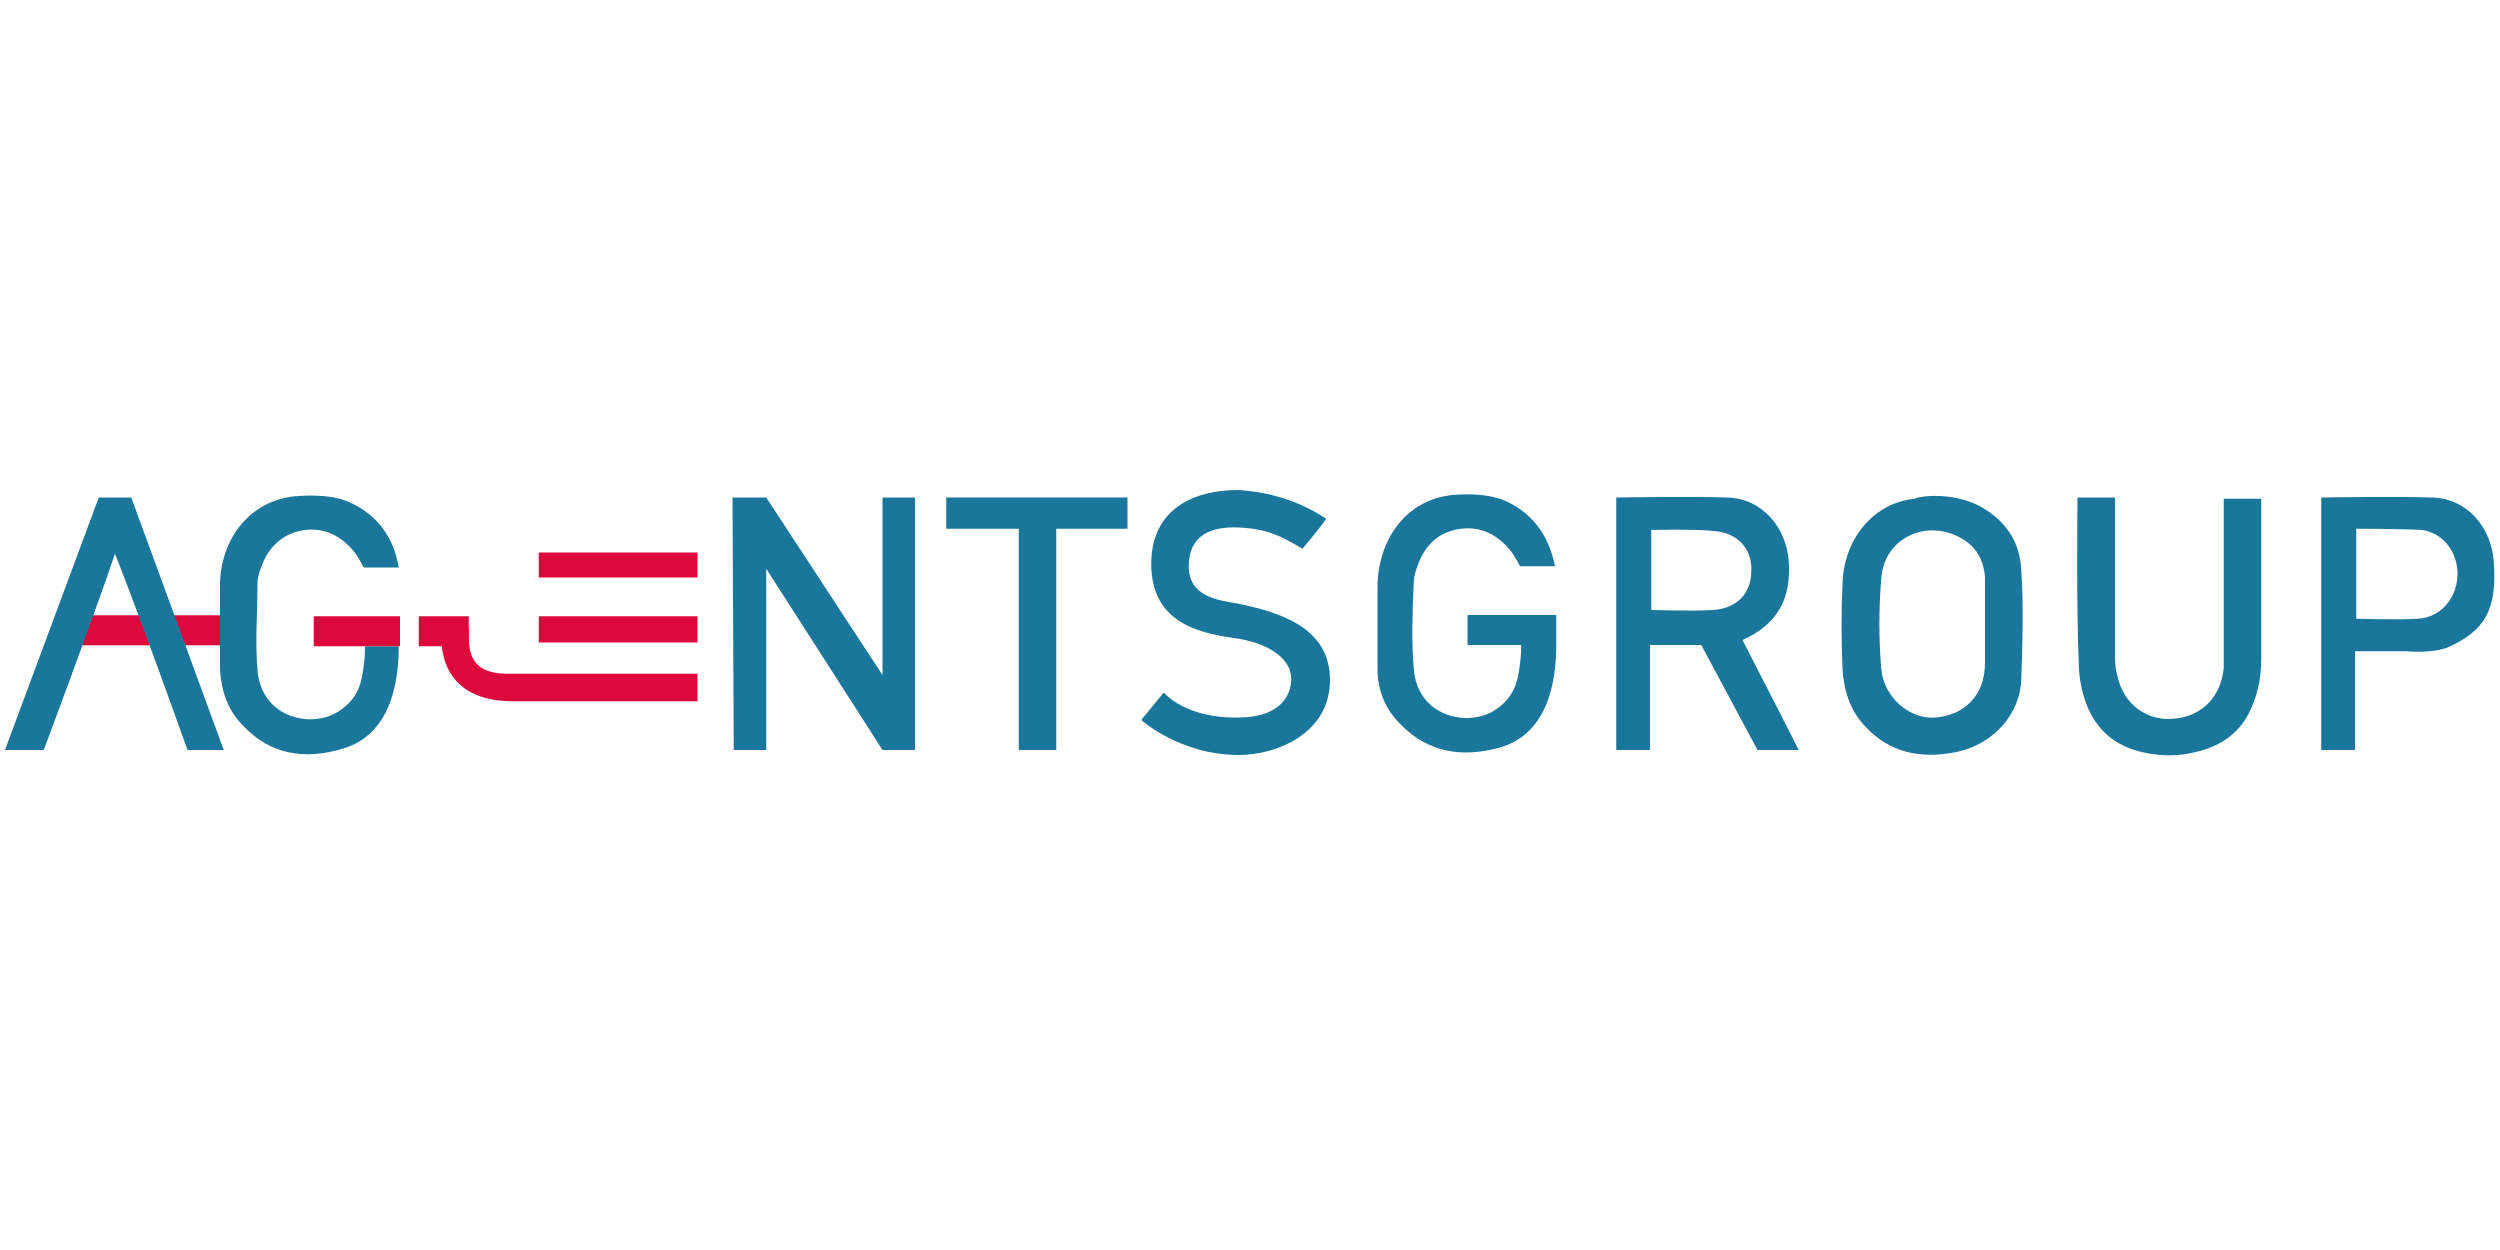
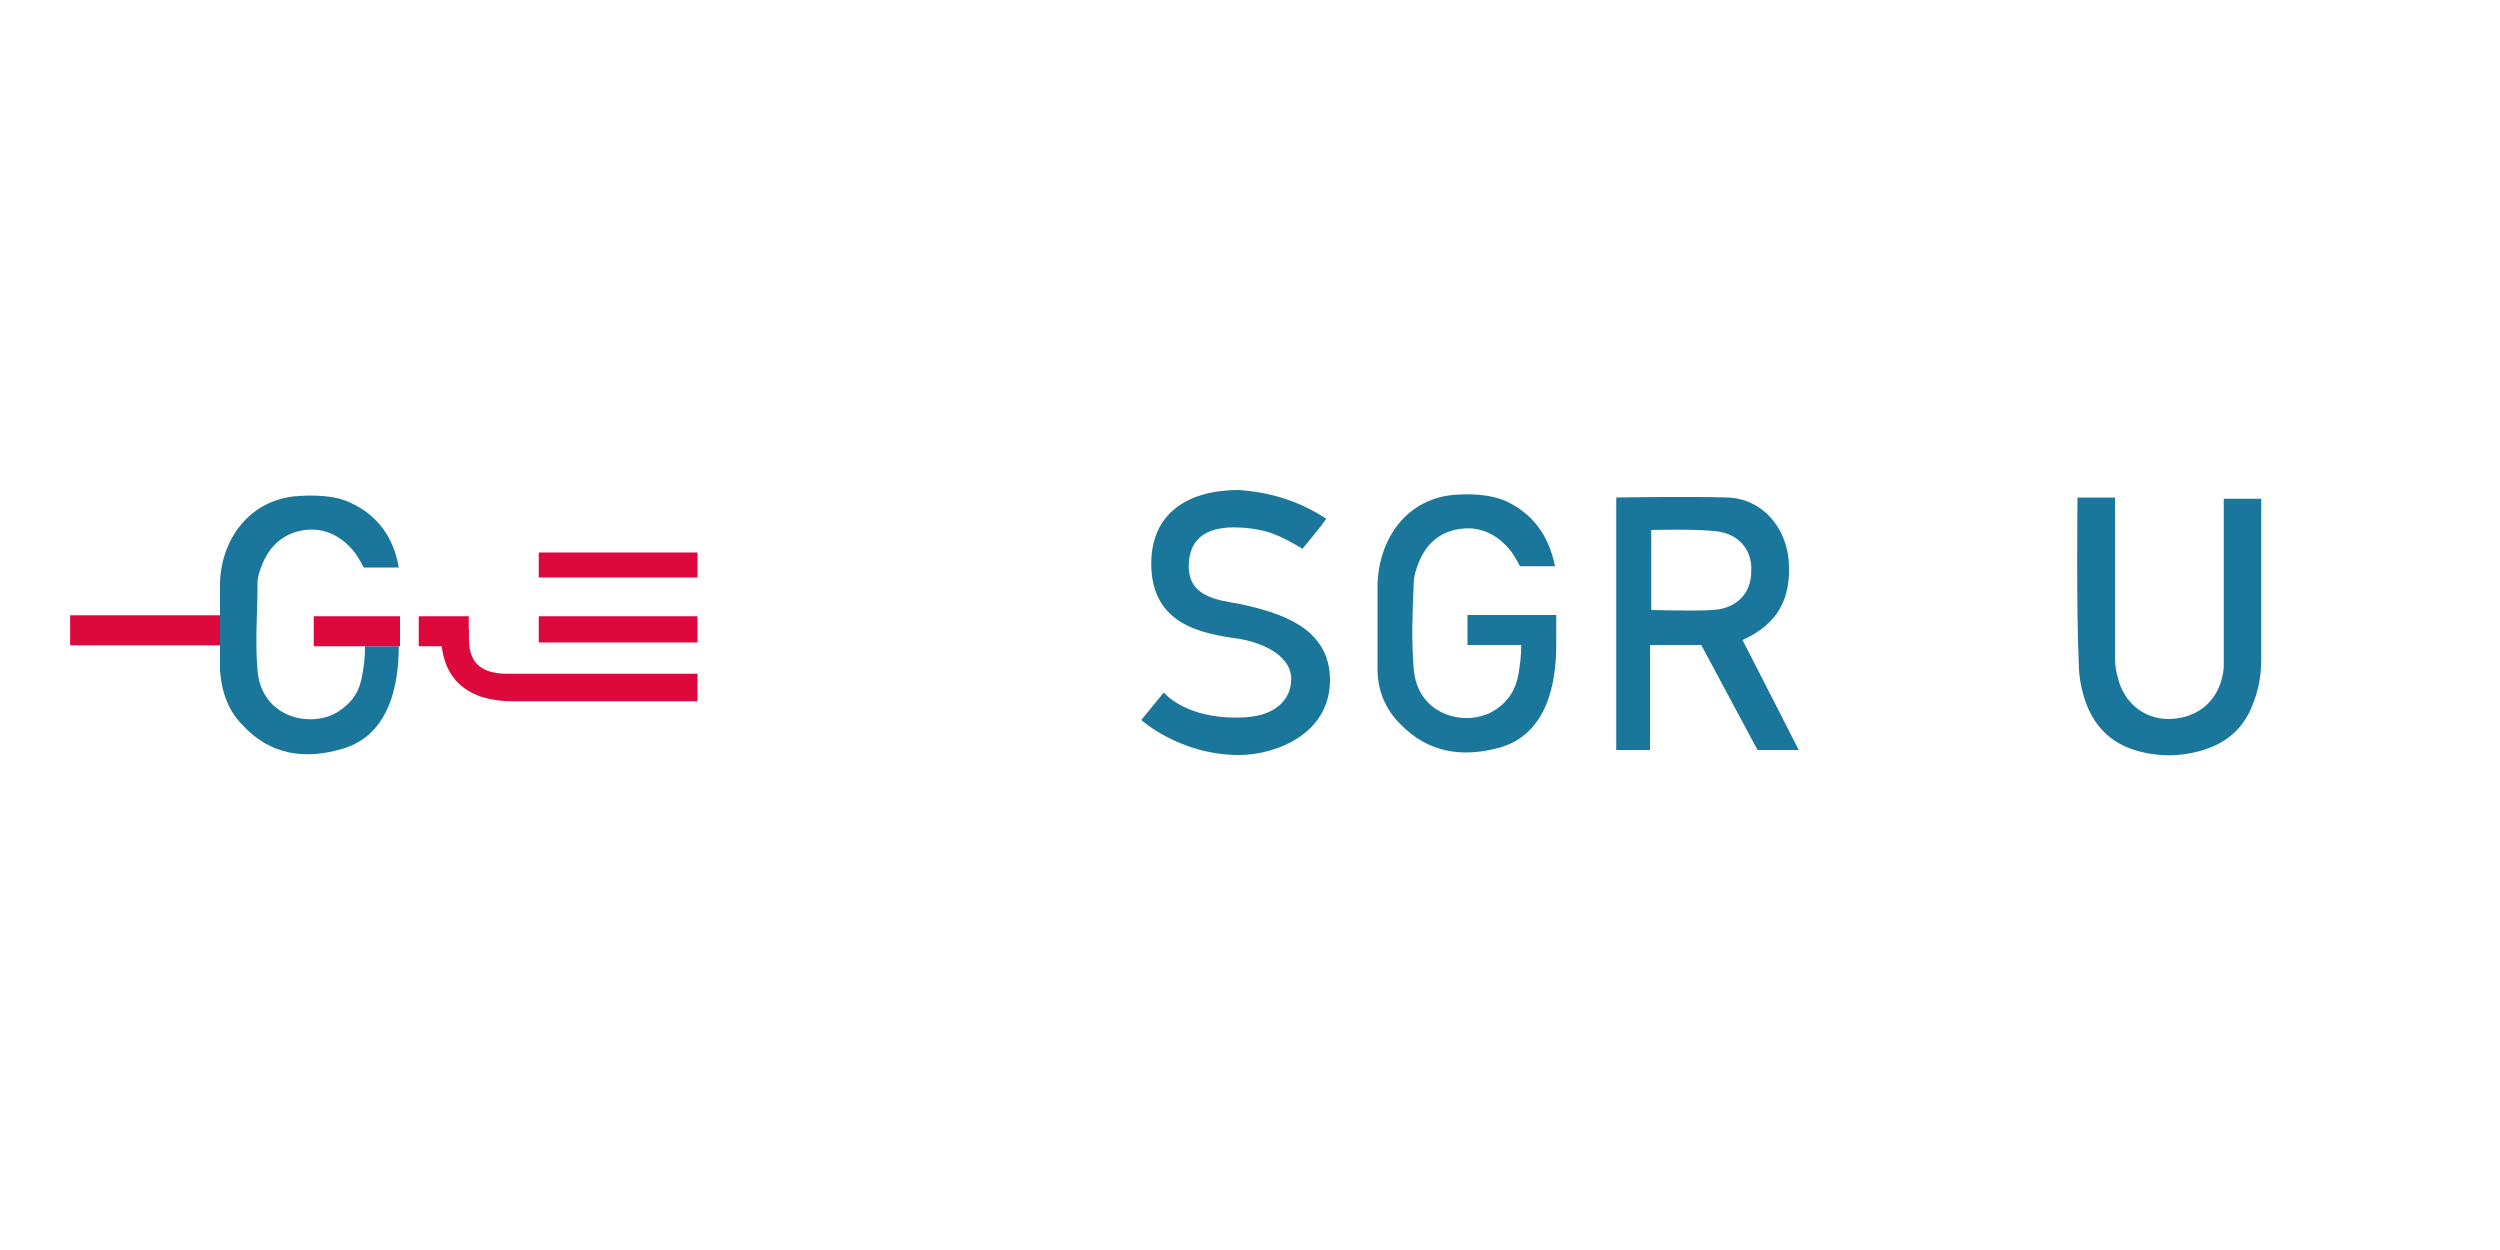
<svg xmlns="http://www.w3.org/2000/svg" version="1.1" id="Ebene_1" x="0px" y="0px" viewBox="0 0 200 100" style="enable-background:new 0 0 200 100;" xml:space="preserve">
  <style type="text/css">
	.st0{fill:#1A779B;}
	.st1{fill:#DD083C;}
	.st2{fill:#D0082F;}
	.st3{fill:#FFFFFF;}
</style>
  <g>
-     <path class="st0" d="M185.8,39.8c0,0,5.9-0.1,8.8,0c2.8,0.1,4.7,2.4,4.9,5.1c0.3,4-0.8,5.6-3.7,6.9c-1.3,0.5-3.3,0.3-3.3,0.3h-4.1   V60h-2.7V39.8z M188.5,42.3v7.2c0,0,3.5,0.1,4.9,0c1.9-0.1,3.2-1.7,3.2-3.6c0-1.6-1-3.2-2.8-3.5C192.1,42.3,188.5,42.3,188.5,42.3z   " />
    <path class="st0" d="M117.4,49.2v2.4h4.3c0,0.9-0.1,1.5-0.2,2.2c-0.2,1.3-0.8,2.3-1.9,3c-2.1,1.4-6.2,0.6-6.5-3.3   c-0.2-2.3-0.1-4.6,0-6.9c0-0.5,0.2-1.1,0.4-1.6c0.6-1.5,1.7-2.5,3.4-2.7c1.6-0.2,2.9,0.5,3.9,1.7c0.4,0.5,0.8,1.3,0.8,1.3   s1.7,0,2.8,0c-0.5-2.5-1.8-4.2-3.9-5.2c-1.8-0.8-4.2-0.5-4.3-0.5c-3.9,0.4-6,3.8-6,7.4c0,2.2,0,4.3,0,6.5c0,1.7,0.6,3.2,1.8,4.4   c2.3,2.4,5.1,2.7,8,1.9c3.8-1.1,4.5-5.2,4.5-8.2v-2.4H117.4z" />
    <rect x="5.6" y="49.3" transform="matrix(-1 -1.224647e-16 1.224647e-16 -1 25.011 100.923)" class="st1" width="13.8" height="2.4" />
-     <path class="st0" d="M158.4,40.5c2,1.1,3.2,2.8,3.3,5.1c0.2,2.9,0.1,5.9,0,8.8c-0.1,2.6-2.1,5.2-5.4,5.8c-2.7,0.5-5.1,0-7-2   c-1.3-1.3-1.8-3-1.9-4.7c-0.1-2.3-0.1-4.6,0-6.8c0.1-3.6,2.5-6.5,5.8-6.8C153.4,39.7,156.1,39.3,158.4,40.5z M158.8,50   C158.8,50,158.8,50,158.8,50c0-1.3,0-2.5,0-3.8c-0.1-1.4-0.7-2.5-2-3.2c-2.8-1.5-6.1,0.1-6.3,3.3c-0.2,2.4-0.2,4.8,0,7.2   c0.2,2.3,2.3,4.1,4.4,3.9c2.1-0.2,3.9-1.6,3.9-4.4C158.8,52.1,158.8,51,158.8,50z" />
    <path class="st0" d="M106.1,41.5c-0.4,0.6-1.4,1.8-1.9,2.4c-1.7-1-2.8-1.6-5.1-1.7c-2.2-0.1-4,0.6-4,3.1c0,2.4,2.2,2.7,4,3   c3.3,0.7,7.3,1.9,7.3,6.1c0,4.3-4.3,6-7.3,6c-4.7,0-7.8-2.8-7.8-2.8l1.8-2.2c0,0,1.7,2.1,6,2c3,0,4.2-1.5,4.2-3.1   c0-1.6-1.8-2.8-4.2-3.2c-2.9-0.4-7-1.1-7-6c0-4.1,3-5.9,7-5.9C101.9,39.4,104.1,40.2,106.1,41.5z" />
    <path class="st0" d="M28,40.2c2.2,1,3.5,2.8,3.9,5.2c-1.1,0-2.8,0-2.8,0s-0.4-0.8-0.8-1.3c-1-1.2-2.3-1.9-3.9-1.7   c-1.6,0.2-2.8,1.2-3.4,2.7c-0.2,0.5-0.4,1-0.4,1.6c0,2.3-0.2,4.6,0,6.9c0.3,3.9,4.4,4.7,6.5,3.3c1.2-0.8,1.7-1.7,1.9-3   c0.1-0.6,0.2-1.2,0.2-2.2c0.9,0,1.8,0,2.7,0c0,3-0.7,7.1-4.5,8.2c-3,0.9-5.8,0.5-8-1.9c-1.2-1.2-1.7-2.8-1.8-4.4c0-2.2,0-4.3,0-6.5   c-0.1-3.6,2.1-7,6-7.4C23.8,39.7,26.3,39.4,28,40.2z" />
-     <polygon class="st0" points="70.6,39.8 73.2,39.8 73.2,60 70.6,60 61.3,45.5 61.3,60 58.7,60 58.6,39.8 61.3,39.8 70.6,54  " />
    <path class="st0" d="M129.4,39.8c0,0,5.9-0.1,8.8,0c2.8,0.1,4.7,2.4,4.9,5.1c0.2,2.9-0.8,5-3.7,6.3c1.5,2.9,4.5,8.8,4.5,8.8h-3.3   l-4.5-8.4h-4.1V60h-2.7V39.8z M132.1,42.4v6.4c0,0,3.5,0.1,4.9,0c1.9-0.1,3.1-1.3,3.1-3.1c0.1-1.7-1-3-2.8-3.2   C135.7,42.3,132.1,42.4,132.1,42.4z" />
    <path class="st0" d="M166.2,39.8h3c0,0,0,8.8,0,12.3c0,0.7,0,1.3,0.2,2c0.5,2.3,2.4,3.6,4.5,3.4c2.3-0.2,3.8-1.8,4-4.1   c0-0.5,0-13.5,0-13.5h3c0,0,0,9,0,12.8c0,1.3-0.2,2.5-0.7,3.7c-0.8,2.1-2.4,3.3-4.7,3.8c-1.3,0.3-2.6,0.3-4,0   c-2.3-0.5-3.8-1.8-4.6-3.9c-0.4-1.1-0.6-2.2-0.6-3.3C166.1,48.8,166.2,39.8,166.2,39.8z" />
-     <path class="st0" d="M3.5,60H0.4l7.5-20.2h2.6L17.9,60h-2.9c0,0-3.7-10.4-5.8-15.7C7.4,49.6,3.5,60,3.5,60z" />
-     <polygon class="st0" points="84.5,60 81.5,60 81.5,42.3 75.7,42.3 75.7,39.8 90.2,39.8 90.2,42.3 84.5,42.3  " />
    <path class="st1" d="M40.6,53.9c5.5,0,15.2,0,15.2,0v2.2c0,0-1.2,0-1.8,0c-4.5,0-8.5,0-13,0c-3.5,0-5.6-1.7-5.7-5   c0-0.3,1.4-0.8,2.2-0.8C37.5,51.7,37.3,53.9,40.6,53.9z" />
    <rect x="43.1" y="44.2" class="st1" width="12.7" height="2" />
    <rect x="43.1" y="49.3" class="st1" width="12.7" height="2.1" />
    <rect x="25.1" y="49.3" class="st1" width="6.9" height="2.4" />
    <rect x="33.5" y="49.3" class="st1" width="4" height="2.4" />
  </g>
</svg>